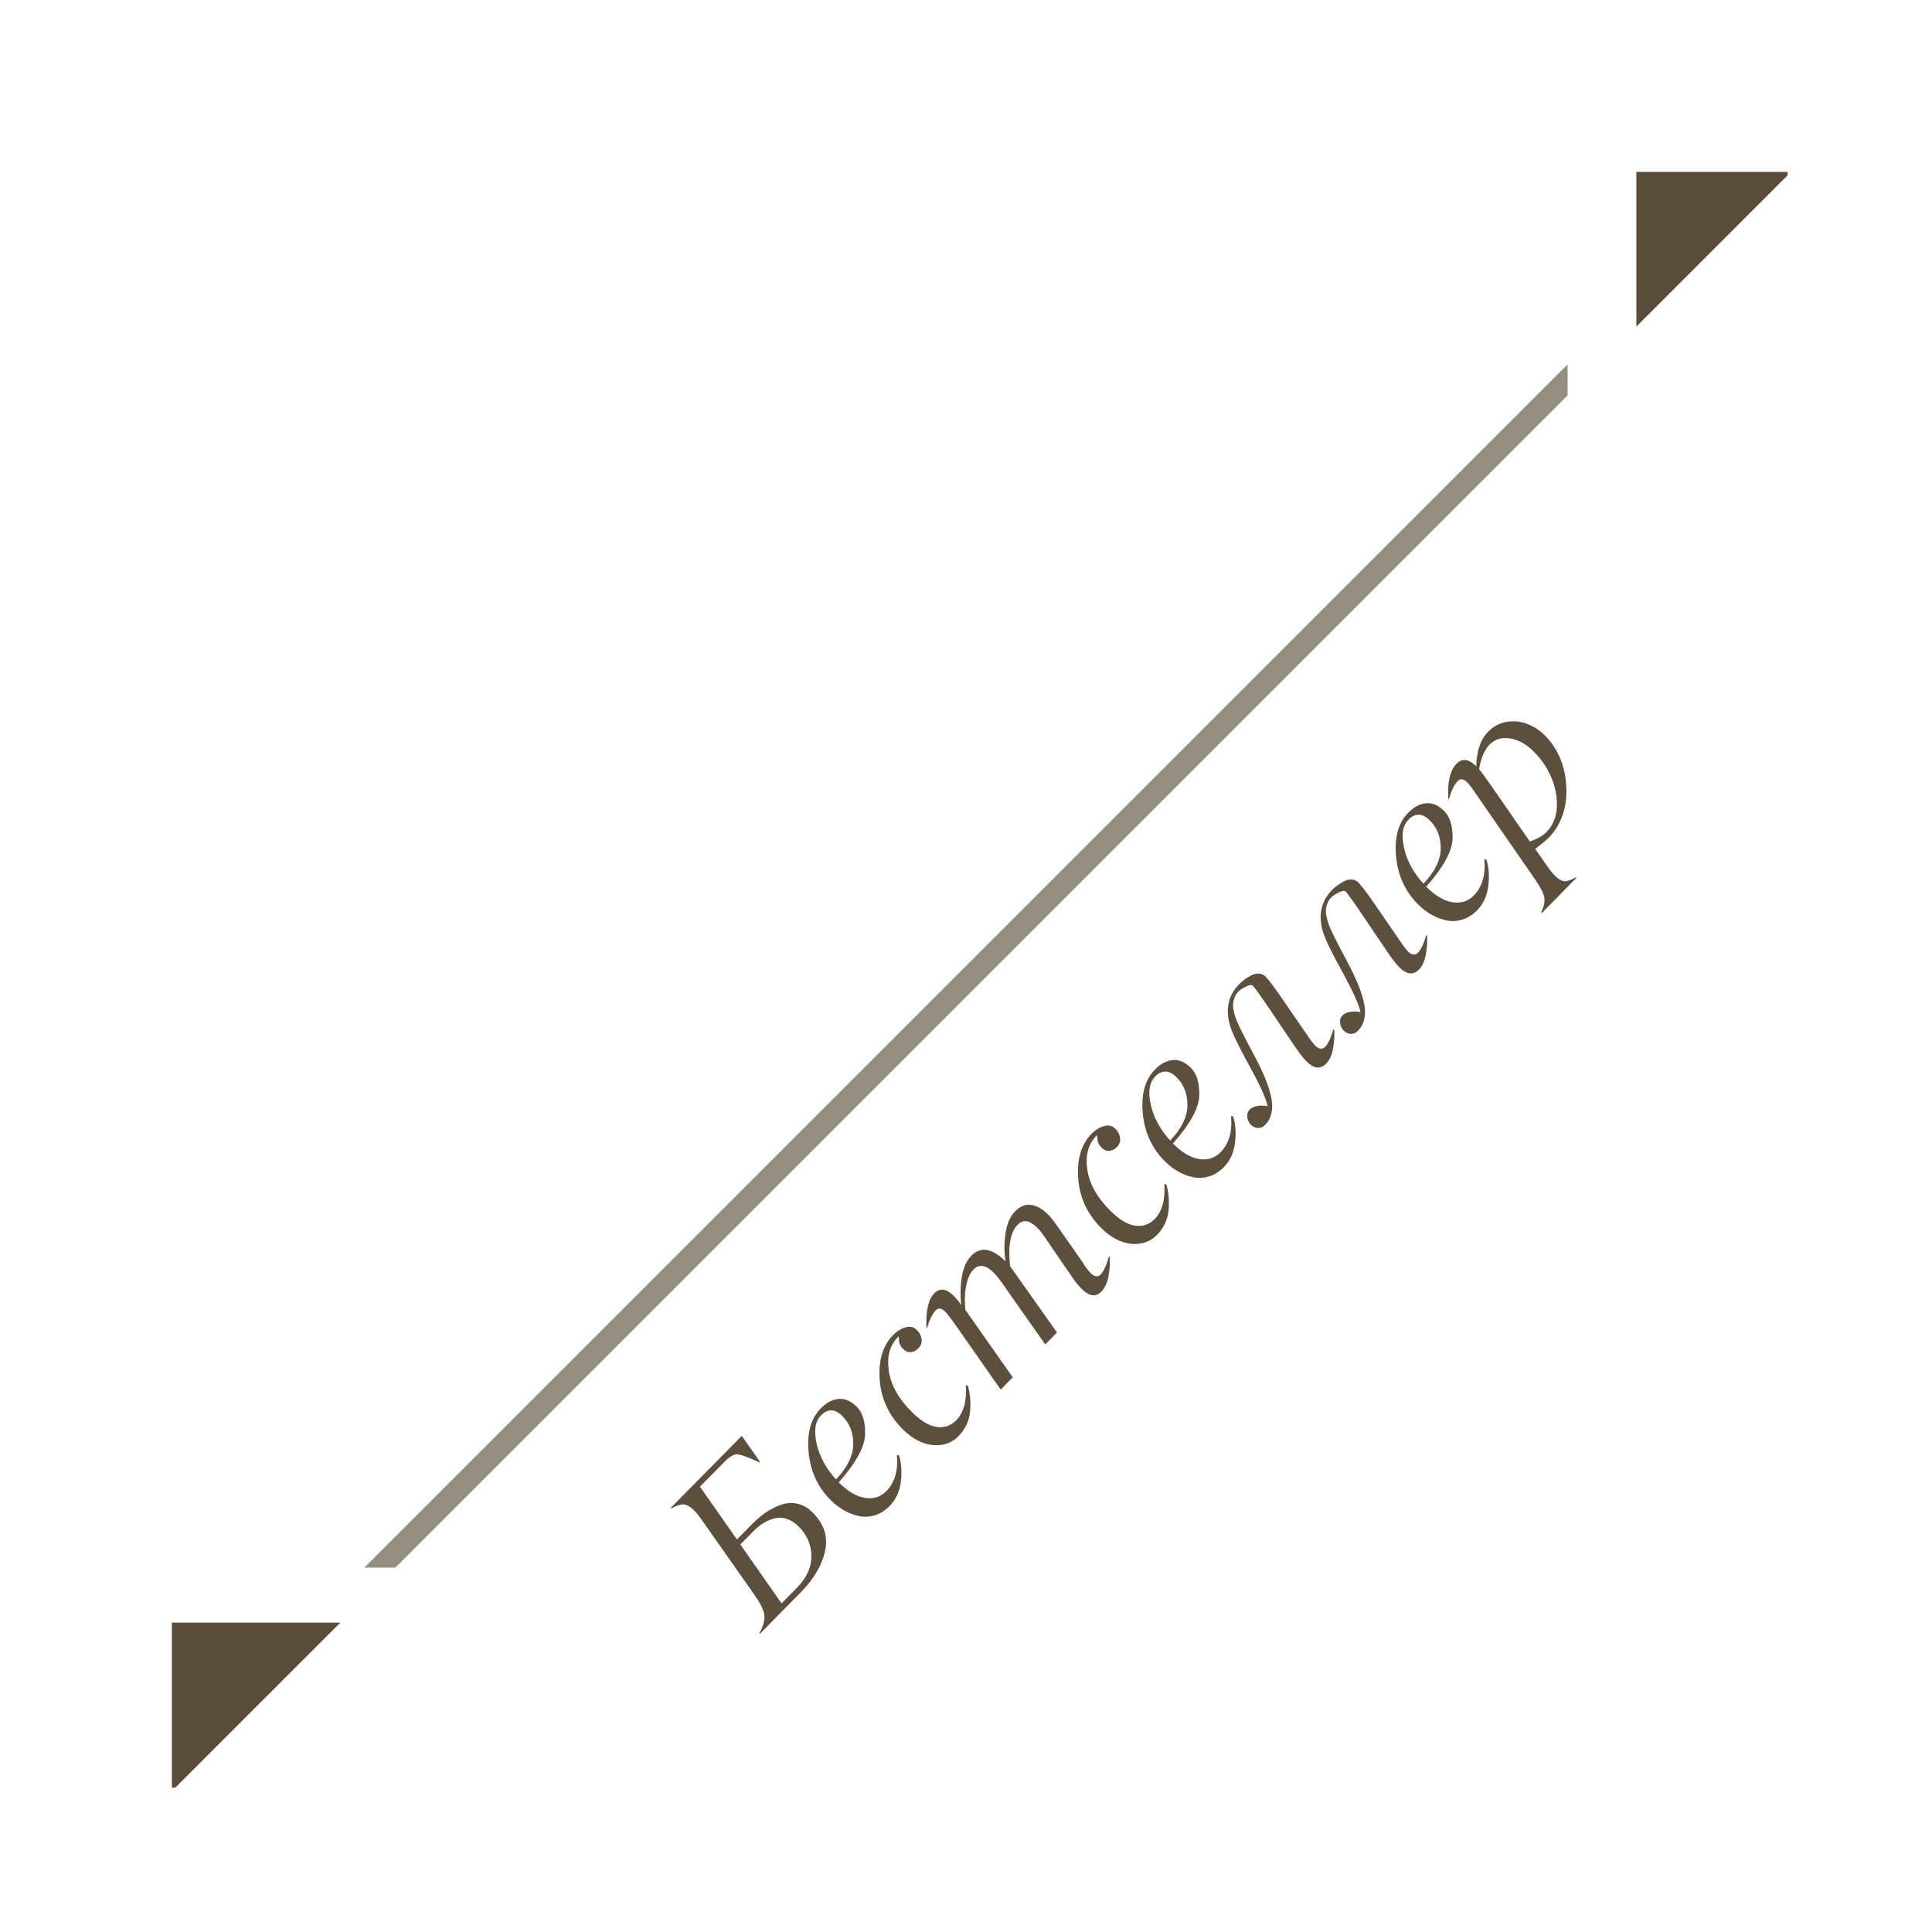
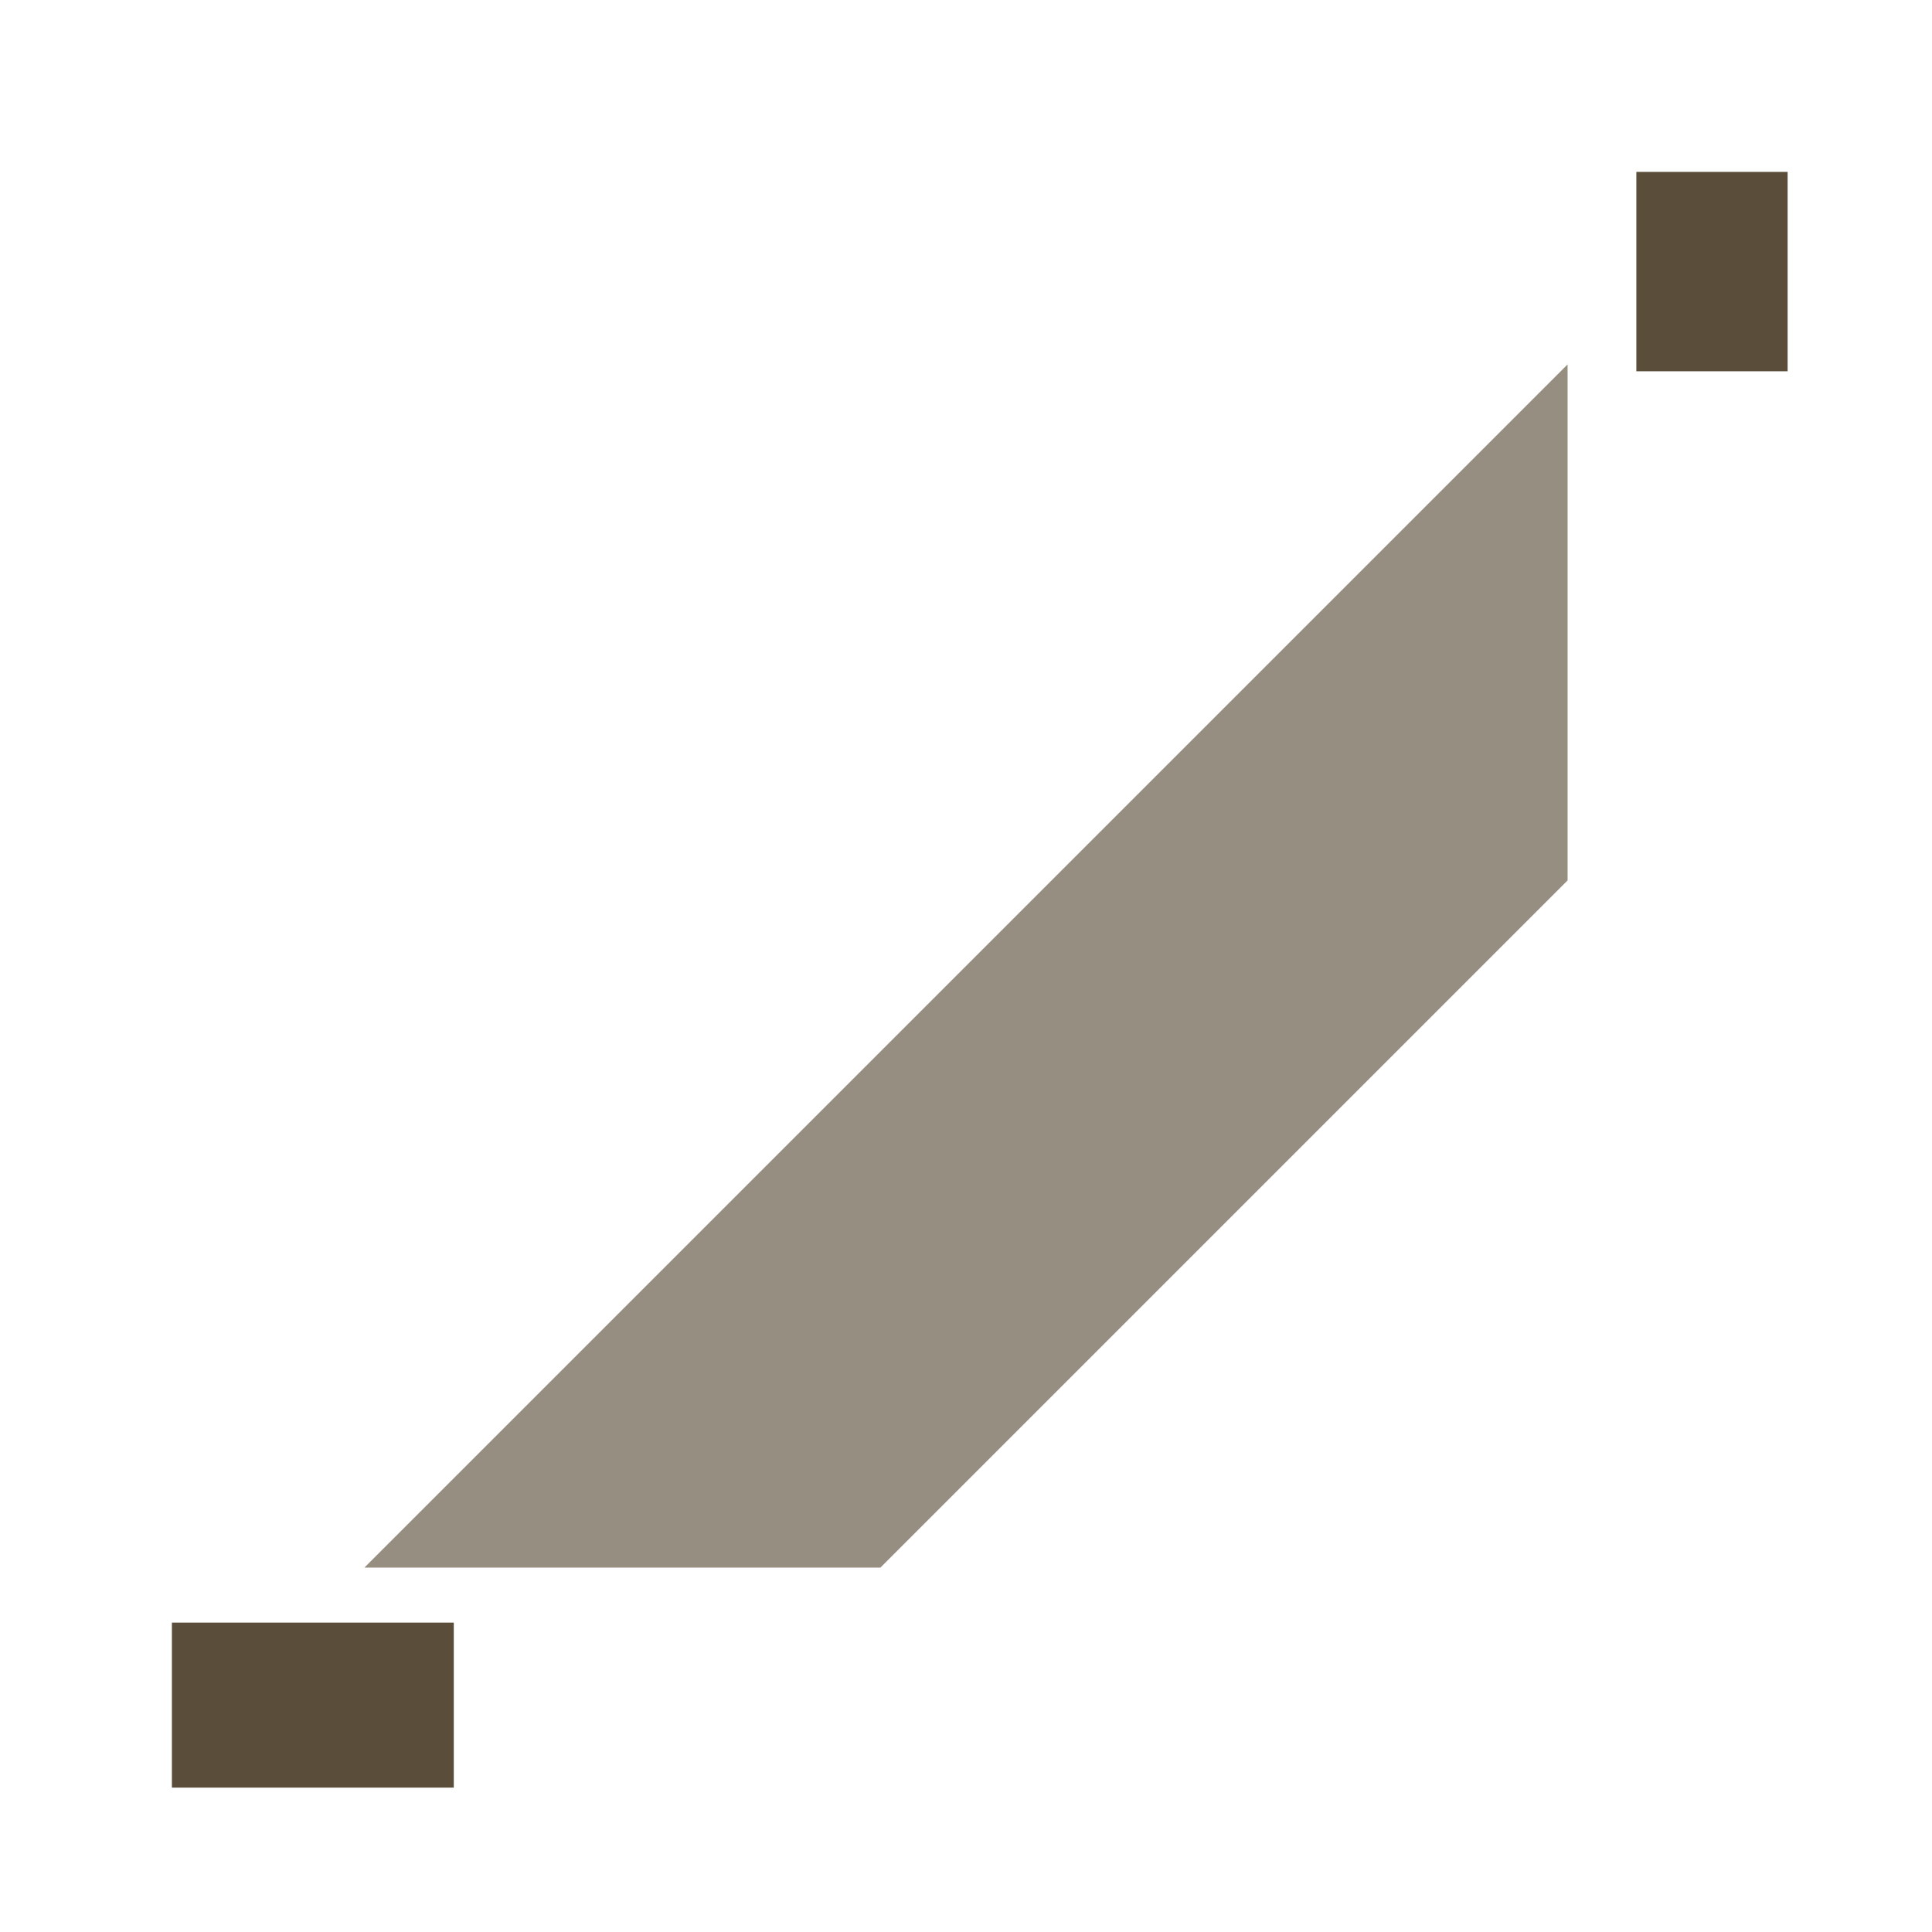
<svg xmlns="http://www.w3.org/2000/svg" width="281" height="281" viewBox="0 0 281 281" fill="none">
  <rect x="25" y="236" width="41" height="24" fill="#5A4D3A" />
  <rect x="238" y="25" width="22" height="29" fill="#5A4D3A" />
  <g filter="url(#filter0_f_78_3)">
-     <path d="M228 53L53 228H128.053L228 128.053V53Z" fill="#5C4F3C" fill-opacity="0.64" />
+     <path d="M228 53L53 228H128.053L228 128.053V53" fill="#5C4F3C" fill-opacity="0.64" />
  </g>
-   <path d="M260.5 25L25 260.5H126L260.5 126V25Z" fill="white" />
-   <path d="M113.674 233.204L115.902 230.945C117.321 229.505 118.026 227.96 118.014 226.31C118.003 224.659 117.366 223.212 116.105 221.967C115.593 221.463 115.049 221.116 114.473 220.929C113.904 220.734 113.343 220.693 112.791 220.808C112.24 220.922 111.703 221.132 111.182 221.438C110.661 221.744 110.155 222.138 109.665 222.62L107.678 224.635L113.674 233.204ZM116.426 231.638L110.51 237.637L110.443 237.527C110.698 237.09 110.883 236.68 110.998 236.296C111.12 235.904 111.184 235.55 111.189 235.233C111.187 234.909 111.122 234.567 110.994 234.207C110.859 233.839 110.702 233.501 110.523 233.193C110.344 232.885 110.102 232.507 109.797 232.059L102.015 220.982C101.025 219.567 100.165 218.843 99.435 218.811C98.971 218.793 98.379 218.985 97.66 219.387L97.593 219.277L107.889 208.837L110.524 212.599L110.436 212.688C108.846 211.955 107.793 211.568 107.277 211.528C106.761 211.487 106.137 211.838 105.405 212.58L101.805 216.23L107.187 223.909L109.404 221.66C109.901 221.156 110.41 220.706 110.931 220.312C111.444 219.911 112.02 219.557 112.659 219.25C113.298 218.929 113.916 218.725 114.512 218.64C115.116 218.548 115.739 218.606 116.381 218.815C117.024 219.024 117.616 219.404 118.158 219.952C119.842 221.614 120.459 223.481 120.01 225.555C119.56 227.644 118.365 229.671 116.426 231.638ZM124.102 210.051C124.113 208.378 123.58 207.011 122.504 205.95C121.428 204.889 120.396 204.859 119.408 205.861C118.56 206.722 118.348 208.094 118.774 209.977C119.192 211.839 120.133 213.572 121.596 215.175C123.256 213.417 124.092 211.709 124.102 210.051ZM129.393 219.045C128.757 219.691 128.056 220.134 127.291 220.375C126.527 220.616 125.768 220.666 125.015 220.524C124.27 220.374 123.546 220.107 122.843 219.721C122.133 219.328 121.47 218.828 120.854 218.22C118.954 216.347 117.873 214.015 117.611 211.224C117.348 208.432 117.938 206.306 119.379 204.844C120.213 203.998 121.084 203.539 121.989 203.466C122.895 203.394 123.76 203.764 124.584 204.576C125.452 205.432 125.867 206.77 125.828 208.591C125.789 210.426 124.508 212.764 121.985 215.604C123.336 216.936 124.62 217.689 125.837 217.865C127.061 218.048 128.084 217.724 128.903 216.893C130.133 215.647 130.647 213.893 130.447 211.632L130.746 211.641C131.1 212.751 131.193 214.022 131.027 215.452C130.867 216.891 130.323 218.088 129.393 219.045ZM139.426 208.872C138.431 209.881 137.188 210.317 135.699 210.18C134.209 210.043 132.767 209.302 131.372 207.955C129.295 205.906 128.154 203.479 127.95 200.673C127.746 197.851 128.406 195.677 129.928 194.148C130.447 193.621 131.031 193.26 131.678 193.064C132.325 192.853 132.89 192.985 133.372 193.461C133.758 193.841 133.982 194.282 134.044 194.783C134.107 195.283 133.951 195.723 133.578 196.101C133.242 196.443 132.874 196.629 132.477 196.662C132.064 196.694 131.698 196.545 131.379 196.216C130.941 195.784 130.732 195.321 130.751 194.828C130.757 194.717 130.745 194.618 130.715 194.529L130.737 194.419C130.707 194.389 130.663 194.404 130.604 194.464C129.404 195.681 128.962 197.331 129.279 199.414C129.588 201.49 130.719 203.49 132.67 205.415C133.969 206.696 135.171 207.406 136.277 207.545C137.369 207.685 138.299 207.366 139.067 206.587C140.151 205.488 140.621 203.794 140.48 201.503L140.768 201.523C141.107 202.663 141.216 203.919 141.092 205.29C140.969 206.647 140.414 207.841 139.426 208.872ZM137.476 190.768C137.209 190.505 136.958 190.359 136.722 190.331C136.493 190.296 136.287 190.379 136.104 190.579C135.621 191.069 135.196 191.937 134.829 193.185L134.74 193.098C134.649 190.637 135.028 188.976 135.877 188.115C136.689 187.292 137.626 187.403 138.687 188.45C139.043 188.801 139.419 189.244 139.813 189.779C139.649 188.491 139.673 187.16 139.885 185.788C140.103 184.409 140.575 183.352 141.3 182.617C142.646 181.252 144.299 181.535 146.258 183.467C146.043 182.201 146.037 180.856 146.241 179.432C146.445 178.009 146.916 176.922 147.655 176.173C148.387 175.43 149.158 175.123 149.97 175.25C150.789 175.37 151.588 175.814 152.367 176.582C152.782 176.992 153.187 177.479 153.582 178.044L157.445 183.566C158.556 185.423 159.43 186.028 160.066 185.383C160.527 184.886 160.934 184.013 161.286 182.765L161.408 182.842C161.459 183.77 161.396 184.71 161.218 185.662C161.033 186.607 160.692 187.339 160.194 187.858C159.382 188.682 158.434 188.559 157.351 187.491C156.816 186.964 156.292 186.308 155.778 185.523L151.803 179.714C151.475 179.245 151.163 178.864 150.866 178.571C149.753 177.473 148.802 177.325 148.011 178.127C146.965 179.188 146.596 181.195 146.904 184.148L153.736 193.806L152.023 195.542L145.436 186.17C145.124 185.744 144.812 185.378 144.5 185.071C143.372 183.959 142.395 183.822 141.568 184.66C141.166 185.083 140.864 185.671 140.663 186.424C140.469 187.17 140.363 187.87 140.346 188.526C140.321 189.175 140.344 189.842 140.415 190.527L147.303 200.328L145.547 202.109L138.714 192.34C138.573 192.172 138.369 191.904 138.101 191.538C137.848 191.186 137.64 190.929 137.476 190.768ZM168.295 179.599C167.299 180.609 166.057 181.045 164.567 180.908C163.078 180.771 161.636 180.029 160.241 178.683C158.163 176.634 157.023 174.206 156.819 171.4C156.615 168.579 157.274 166.404 158.796 164.875C159.316 164.348 159.899 163.987 160.546 163.791C161.193 163.58 161.758 163.712 162.24 164.188C162.626 164.569 162.85 165.009 162.913 165.51C162.975 166.011 162.82 166.45 162.447 166.829C162.11 167.17 161.743 167.357 161.345 167.389C160.933 167.421 160.567 167.273 160.248 166.943C159.81 166.512 159.6 166.049 159.619 165.555C159.626 165.444 159.614 165.345 159.584 165.257L159.605 165.146C159.576 165.117 159.531 165.132 159.473 165.191C158.273 166.408 157.831 168.058 158.148 170.141C158.457 172.217 159.587 174.218 161.539 176.142C162.837 177.423 164.04 178.133 165.146 178.273C166.238 178.413 167.168 178.093 167.936 177.314C169.019 176.216 169.49 174.521 169.349 172.23L169.636 172.25C169.976 173.39 170.084 174.646 169.961 176.017C169.838 177.374 169.282 178.568 168.295 179.599ZM172.707 160.766C172.717 159.093 172.185 157.726 171.109 156.665C170.033 155.604 169.001 155.574 168.013 156.576C167.164 157.437 166.953 158.809 167.378 160.692C167.797 162.554 168.737 164.287 170.2 165.89C171.861 164.132 172.696 162.424 172.707 160.766ZM177.998 169.76C177.361 170.406 176.661 170.849 175.896 171.09C175.131 171.331 174.372 171.381 173.62 171.239C172.874 171.089 172.15 170.822 171.448 170.436C170.737 170.043 170.074 169.543 169.459 168.935C167.559 167.062 166.478 164.73 166.215 161.939C165.953 159.147 166.542 157.021 167.984 155.559C168.818 154.713 169.688 154.254 170.594 154.181C171.5 154.109 172.365 154.479 173.188 155.291C174.057 156.147 174.471 157.485 174.432 159.306C174.393 161.141 173.113 163.479 170.59 166.319C171.94 167.651 173.224 168.404 174.441 168.58C175.666 168.763 176.688 168.439 177.508 167.608C178.737 166.362 179.252 164.608 179.052 162.347L179.35 162.356C179.704 163.466 179.798 164.737 179.631 166.167C179.472 167.606 178.927 168.803 177.998 169.76ZM180.131 144.2C179.853 144.482 179.652 144.811 179.529 145.188C179.399 145.557 179.336 145.911 179.338 146.25C179.348 146.582 179.409 146.964 179.523 147.398C179.644 147.825 179.764 148.185 179.884 148.479C180.011 148.766 180.168 149.111 180.355 149.515C180.856 150.551 181.544 151.88 182.417 153.502C183.798 156.079 184.635 158.17 184.926 159.775C185.217 161.394 184.92 162.667 184.035 163.594C183.727 163.906 183.382 164.063 182.999 164.066C182.608 164.061 182.257 163.905 181.946 163.598C181.649 163.305 181.469 162.938 181.407 162.496C181.353 162.047 181.468 161.678 181.753 161.388C182.039 161.099 182.436 160.919 182.944 160.85C183.452 160.78 183.931 160.798 184.381 160.906C184.13 159.736 183.228 157.749 181.675 154.944C180.146 152.177 179.215 150.234 178.883 149.116C178.21 146.726 178.664 144.729 180.245 143.127C180.486 142.882 180.75 142.659 181.036 142.458C181.322 142.242 181.641 142.045 181.994 141.865C182.353 141.679 182.714 141.595 183.075 141.615C183.436 141.62 183.75 141.746 184.017 141.995C184.374 142.346 185.013 143.167 185.936 144.458L190.447 151.015C190.745 151.44 191.016 151.788 191.261 152.059C191.825 152.615 192.319 152.678 192.744 152.248C193.168 151.817 193.568 150.967 193.942 149.697L194.064 149.773C194.114 150.643 194.055 151.557 193.884 152.516C193.707 153.468 193.384 154.189 192.916 154.678C192.052 155.554 191.086 155.45 190.017 154.367C189.617 153.972 189.096 153.312 188.456 152.388L184.804 146.986C183.396 144.895 182.541 143.693 182.236 143.378C182.058 143.202 181.719 143.242 181.22 143.496C180.713 143.742 180.35 143.977 180.131 144.2ZM193.632 130.509C193.354 130.791 193.153 131.121 193.031 131.497C192.901 131.867 192.837 132.221 192.839 132.56C192.849 132.891 192.91 133.274 193.024 133.708C193.145 134.135 193.265 134.495 193.385 134.789C193.513 135.075 193.67 135.421 193.857 135.825C194.358 136.86 195.045 138.189 195.918 139.812C197.3 142.389 198.136 144.48 198.427 146.084C198.718 147.704 198.421 148.977 197.536 149.904C197.229 150.216 196.883 150.373 196.5 150.376C196.11 150.371 195.759 150.215 195.447 149.908C195.15 149.615 194.971 149.248 194.909 148.806C194.854 148.357 194.969 147.988 195.255 147.698C195.54 147.409 195.937 147.229 196.445 147.159C196.953 147.089 197.432 147.108 197.882 147.216C197.631 146.046 196.729 144.058 195.177 141.254C193.647 138.487 192.716 136.544 192.384 135.426C191.711 133.036 192.165 131.039 193.746 129.436C193.987 129.191 194.251 128.969 194.537 128.768C194.823 128.552 195.142 128.354 195.495 128.175C195.855 127.988 196.215 127.905 196.576 127.924C196.938 127.929 197.252 128.056 197.519 128.305C197.875 128.656 198.514 129.477 199.437 130.767L203.948 137.324C204.246 137.75 204.518 138.098 204.763 138.369C205.327 138.925 205.821 138.988 206.245 138.557C206.67 138.127 207.069 137.277 207.443 136.007L207.566 136.083C207.616 136.952 207.556 137.867 207.386 138.826C207.208 139.778 206.885 140.498 206.417 140.988C205.553 141.864 204.587 141.76 203.519 140.677C203.118 140.281 202.597 139.622 201.957 138.698L198.305 133.296C196.898 131.205 196.042 130.003 195.737 129.688C195.559 129.512 195.221 129.551 194.721 129.805C194.215 130.052 193.851 130.287 193.632 130.509ZM209.545 123.413C209.555 121.74 209.022 120.373 207.946 119.312C206.87 118.251 205.839 118.221 204.851 119.223C204.002 120.083 203.79 121.456 204.216 123.339C204.634 125.201 205.575 126.933 207.038 128.537C208.698 126.779 209.534 125.071 209.545 123.413ZM214.836 132.407C214.199 133.053 213.498 133.496 212.734 133.737C211.969 133.978 211.21 134.028 210.457 133.885C209.712 133.736 208.988 133.468 208.285 133.083C207.575 132.69 206.912 132.189 206.296 131.582C204.397 129.709 203.316 127.376 203.053 124.585C202.79 121.794 203.38 119.668 204.821 118.206C205.656 117.36 206.526 116.901 207.432 116.828C208.338 116.755 209.202 117.125 210.026 117.938C210.894 118.794 211.309 120.132 211.27 121.953C211.231 123.788 209.95 126.125 207.428 128.965C208.778 130.297 210.062 131.051 211.279 131.227C212.504 131.41 213.526 131.086 214.345 130.255C215.575 129.008 216.089 127.254 215.889 124.993L216.188 125.002C216.542 126.113 216.636 127.383 216.469 128.814C216.309 130.252 215.765 131.45 214.836 132.407ZM224.915 121.029C225.866 120.064 226.374 118.845 226.437 117.37C226.493 115.889 226.225 114.461 225.634 113.087C225.027 111.654 224.167 110.389 223.054 109.291C221.941 108.194 220.787 107.56 219.592 107.392C218.397 107.223 217.422 107.521 216.669 108.285C215.915 109.05 215.4 110.24 215.124 111.856C215.466 112.295 215.983 113.003 216.675 113.978L222.504 122.383C223.555 122.044 224.359 121.593 224.915 121.029ZM229.273 127.697L224.234 132.806L224.145 132.718C224.552 131.875 224.709 131.159 224.617 130.57C224.524 129.967 224.106 129.122 223.361 128.037L213.948 114.428C213.762 114.186 213.569 113.967 213.369 113.769C213.109 113.513 212.865 113.375 212.636 113.354C212.407 113.319 212.194 113.409 211.997 113.624C211.543 114.084 211.122 114.949 210.733 116.219L210.644 116.131C210.509 113.715 210.913 112.029 211.857 111.071C212.67 110.248 213.621 110.374 214.712 111.449C214.763 109.216 215.341 107.539 216.446 106.419C217.221 105.632 218.121 105.158 219.144 104.996C220.167 104.82 221.155 104.916 222.109 105.285C223.069 105.647 223.935 106.208 224.707 106.969C225.441 107.694 226.063 108.555 226.571 109.554C227.079 110.538 227.429 111.578 227.621 112.675C227.812 113.772 227.872 114.869 227.798 115.968C227.725 117.052 227.474 118.107 227.046 119.135C226.611 120.155 226.028 121.043 225.296 121.8C224.887 122.215 224.216 122.769 223.285 123.461L224.815 125.65C225.932 127.337 226.859 128.178 227.596 128.173C227.994 128.185 228.53 127.99 229.205 127.587L229.25 127.631L229.273 127.697Z" fill="#5C4F3D" />
  <defs>
    <filter id="filter0_f_78_3" x="0.4" y="0.4" width="280.2" height="280.2" filterUnits="userSpaceOnUse" color-interpolation-filters="sRGB">
      <feFlood flood-opacity="0" result="BackgroundImageFix" />
      <feBlend mode="normal" in="SourceGraphic" in2="BackgroundImageFix" result="shape" />
      <feGaussianBlur stdDeviation="26.3" result="effect1_foregroundBlur_78_3" />
    </filter>
  </defs>
</svg>